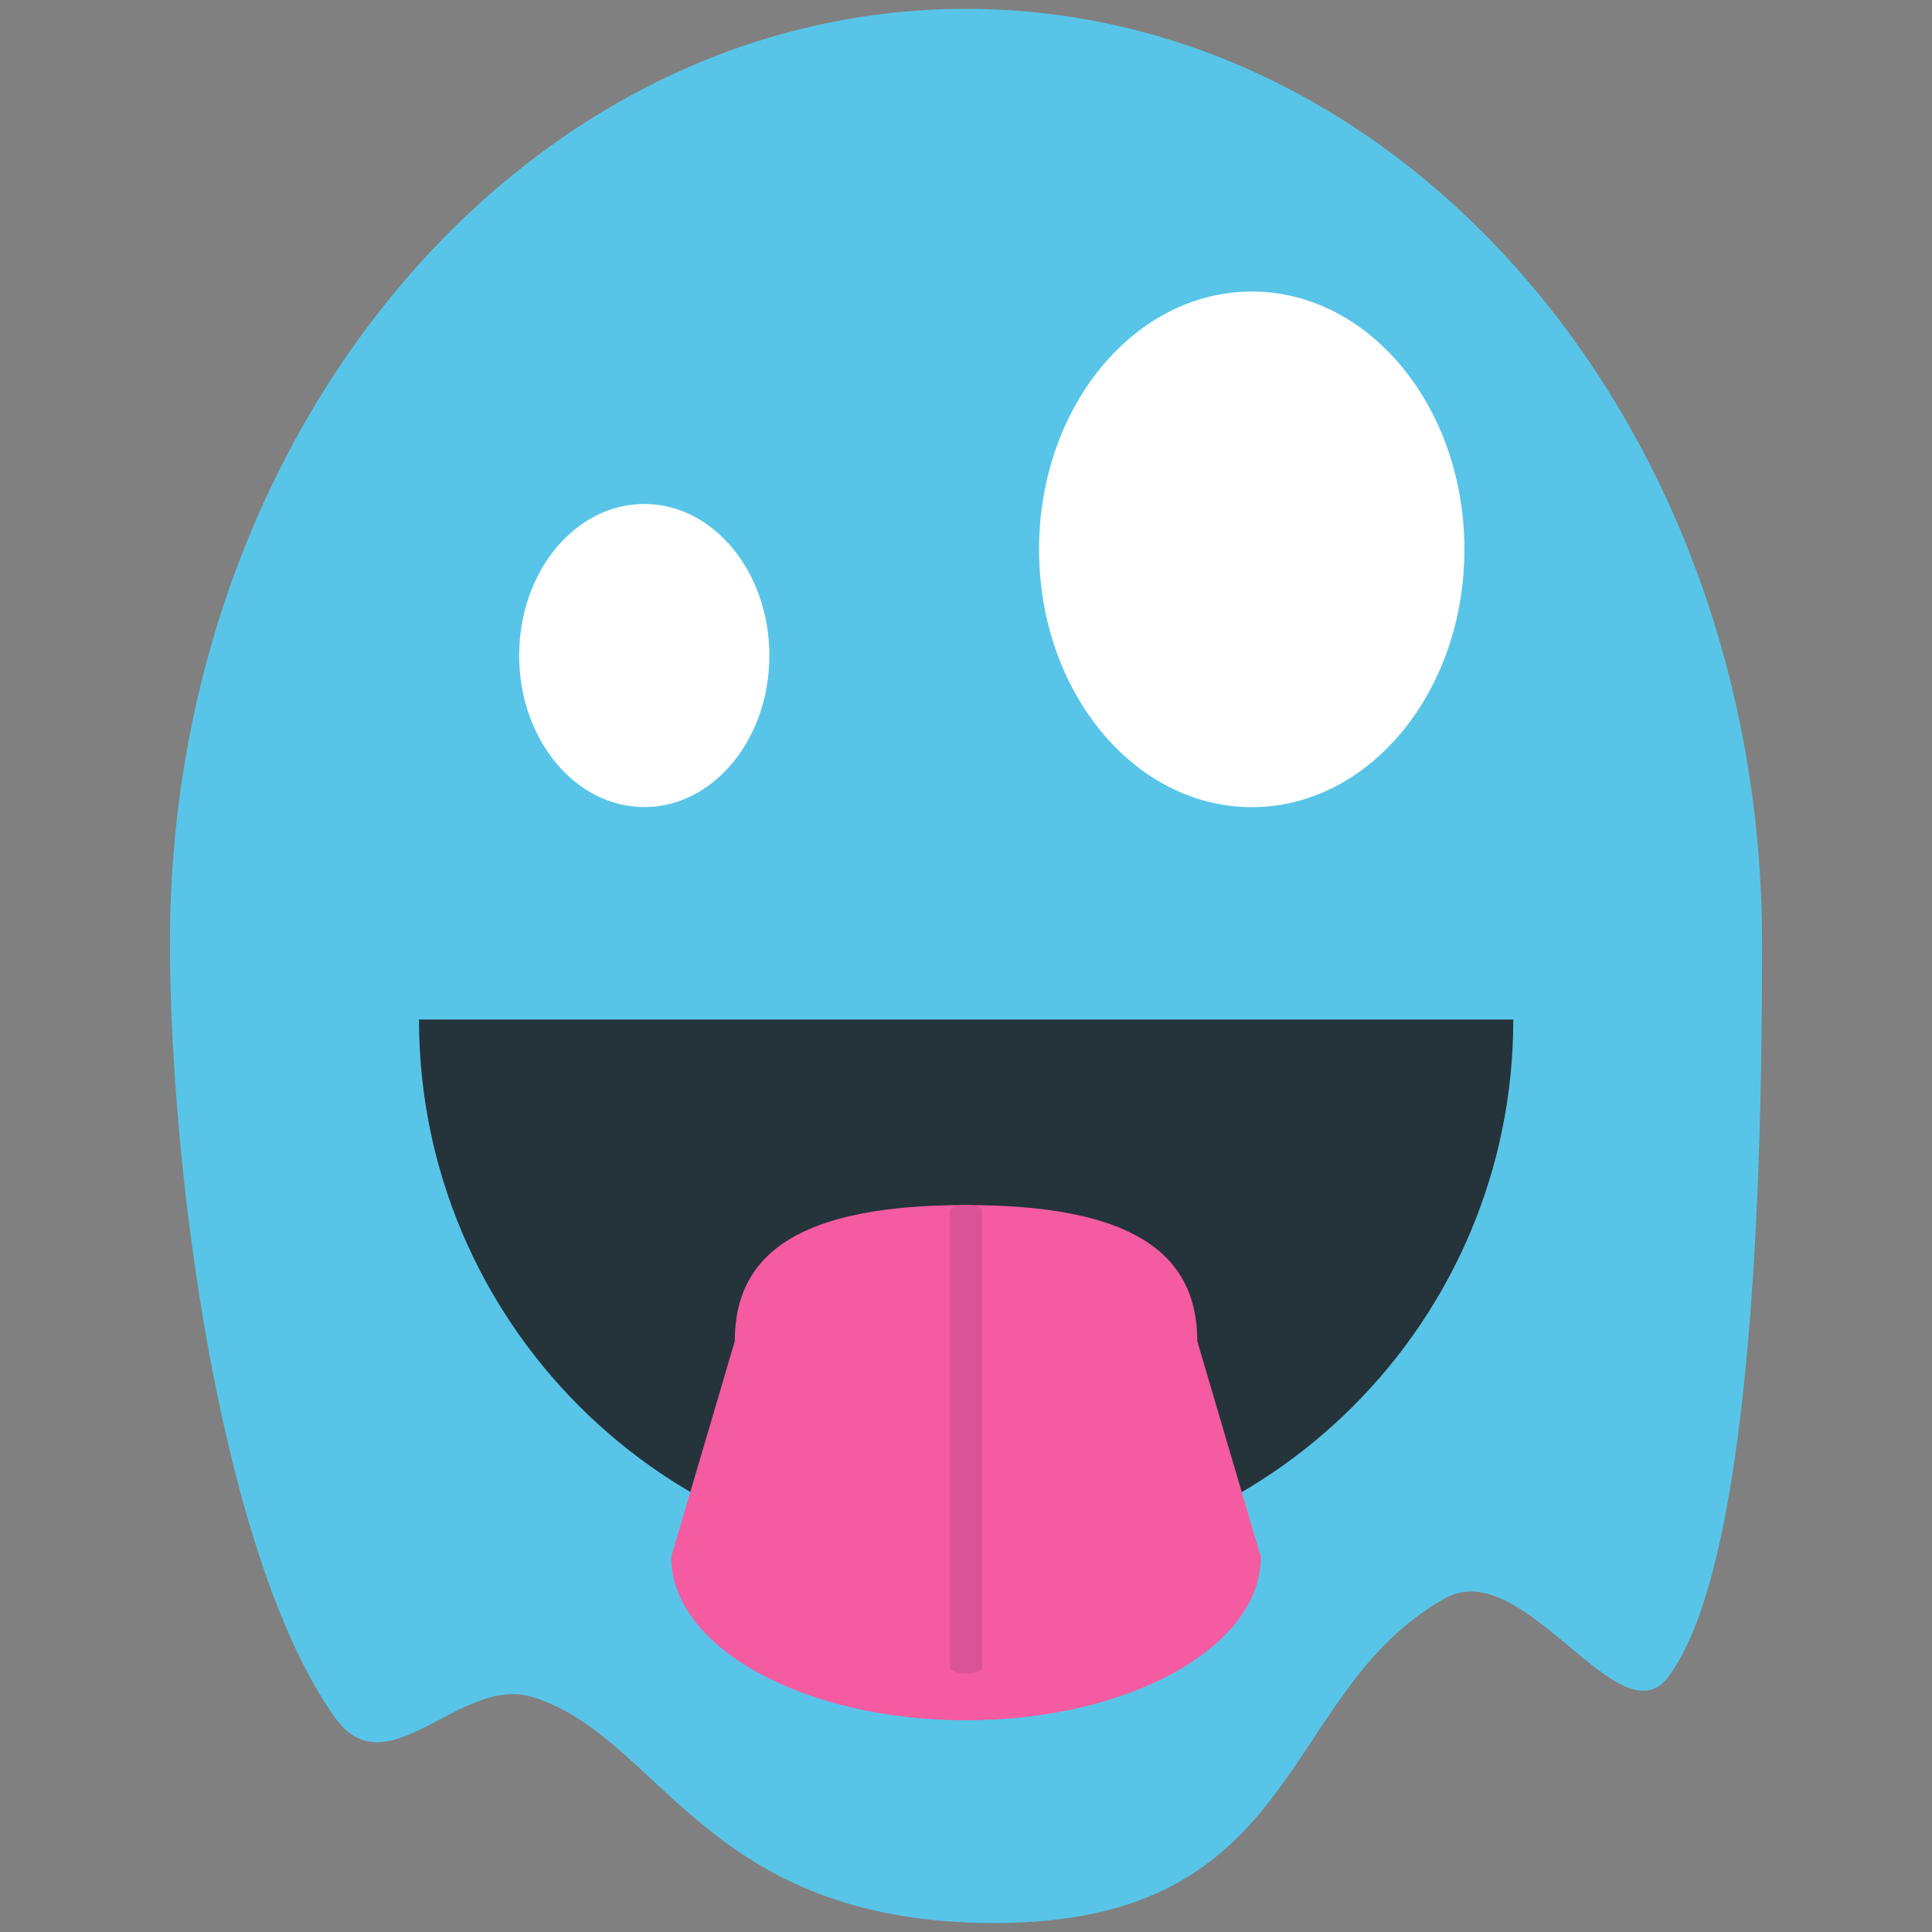
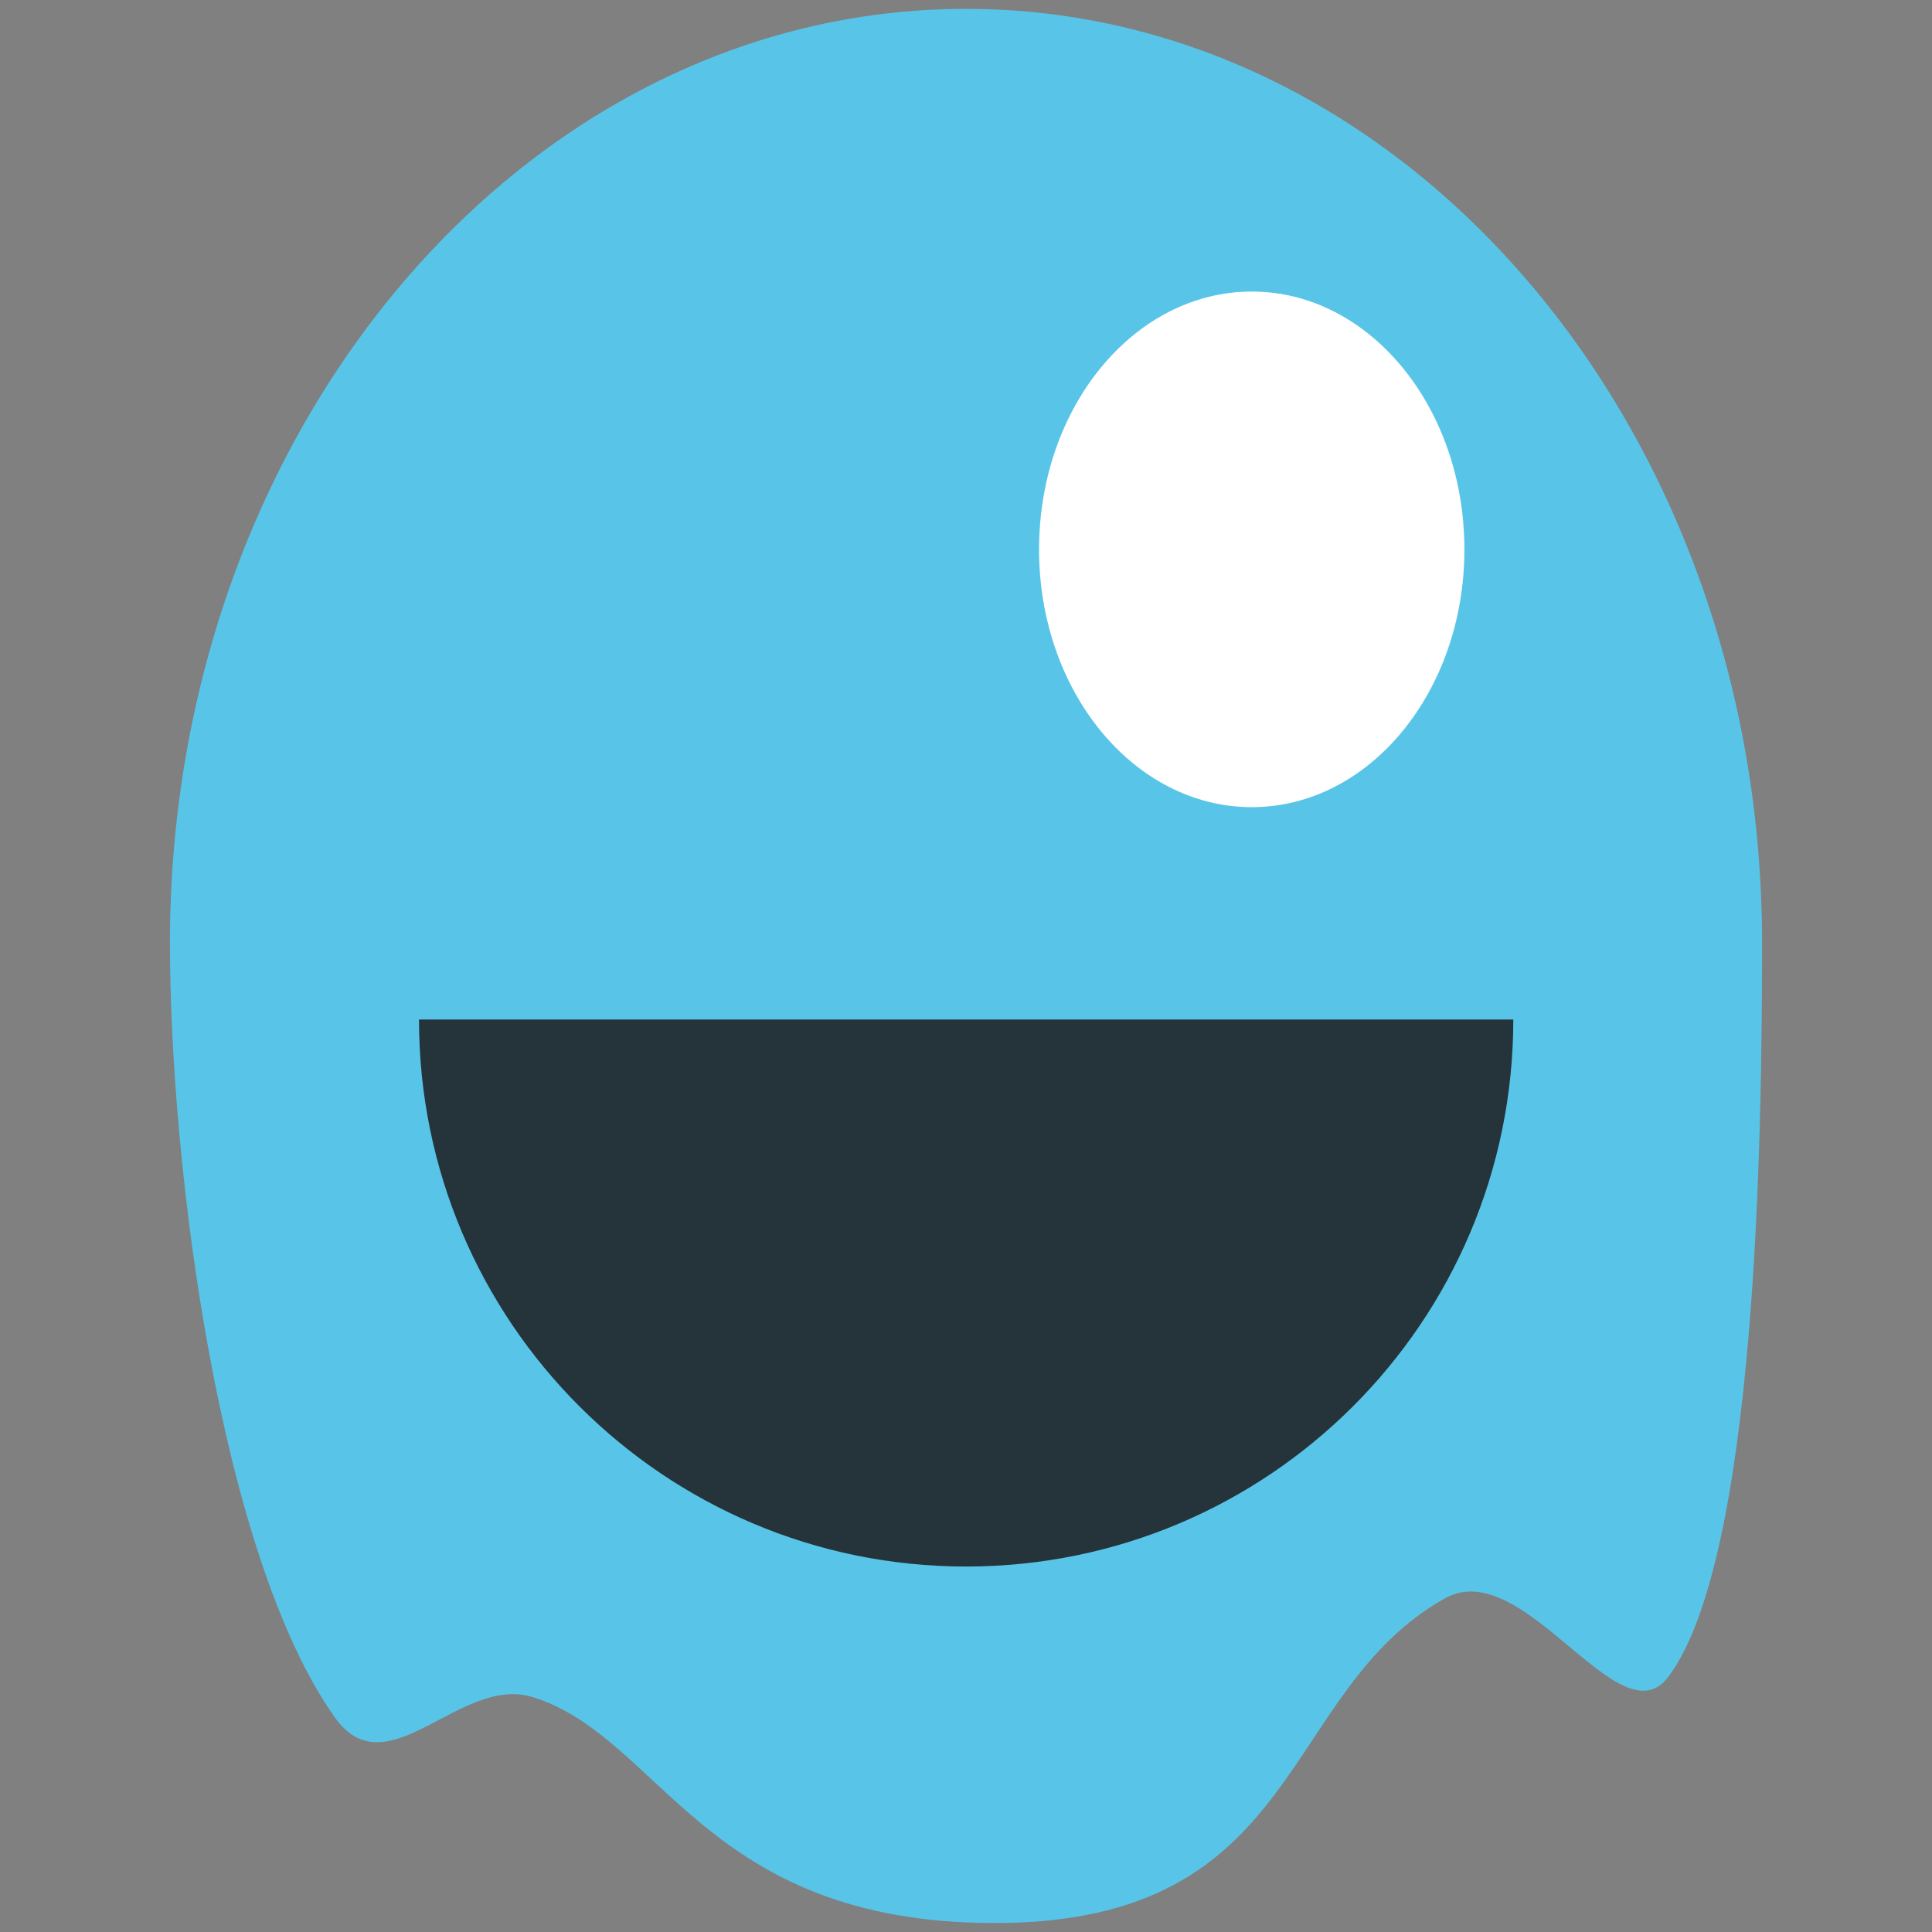
<svg xmlns="http://www.w3.org/2000/svg" viewBox="0 0 64 64" enable-background="new 0 0 64 64">
  <rect x="0" y="0" width="64" height="64" fill="#808080" stroke="none" />
  <path fill="#58c5e8" d="m58.37 31.23c0 6.209-.154 20.397-3.108 24.321-1.615 2.15-4.784-4.066-7.396-2.604-5.536 3.098-4.62 10.756-14.917 10.756-9.631 0-11.03-6.16-15.302-7.484-2.416-.75-4.814 3.129-6.561.664-3.794-5.36-5.454-18.14-5.456-25.653 0-17.09 11.808-30.936 26.37-30.936 14.564 0 26.37 13.85 26.37 30.936" />
  <path fill="#25333a" d="m50.13 33.773c0 10.01-8.117 18.12-18.13 18.12-10 0-18.12-8.119-18.12-18.12" />
  <g fill="#fff">
-     <path d="m25.486 21.715c0 2.775-1.856 5.02-4.141 5.02-2.293 0-4.147-2.247-4.147-5.02 0-2.775 1.854-5.02 4.147-5.02 2.285 0 4.141 2.25 4.141 5.02" />
    <path d="m48.51 18.201c0 4.717-3.157 8.537-7.04 8.537-3.897 0-7.05-3.82-7.05-8.537 0-4.719 3.153-8.543 7.05-8.543 3.884 0 7.04 3.823 7.04 8.543" />
  </g>
-   <path fill="#f45ba1" d="m41.767 51.574c0 2.99-4.371 5.412-9.767 5.412l0 0c-5.393 0-9.766-2.422-9.766-5.412l2.106-7.145c0-2.986 2.267-4.51 7.66-4.51l0 0c5.396 0 7.662 1.523 7.662 4.51l2.105 7.145" />
-   <path fill="#db5397" d="m32.533 55.24c0 .109-.237.197-.533.197l0 0c-.294 0-.533-.088-.533-.197v-15.13c0-.109.239-.197.533-.197l0 0c.296 0 .533.088.533.197v15.13" />
</svg>